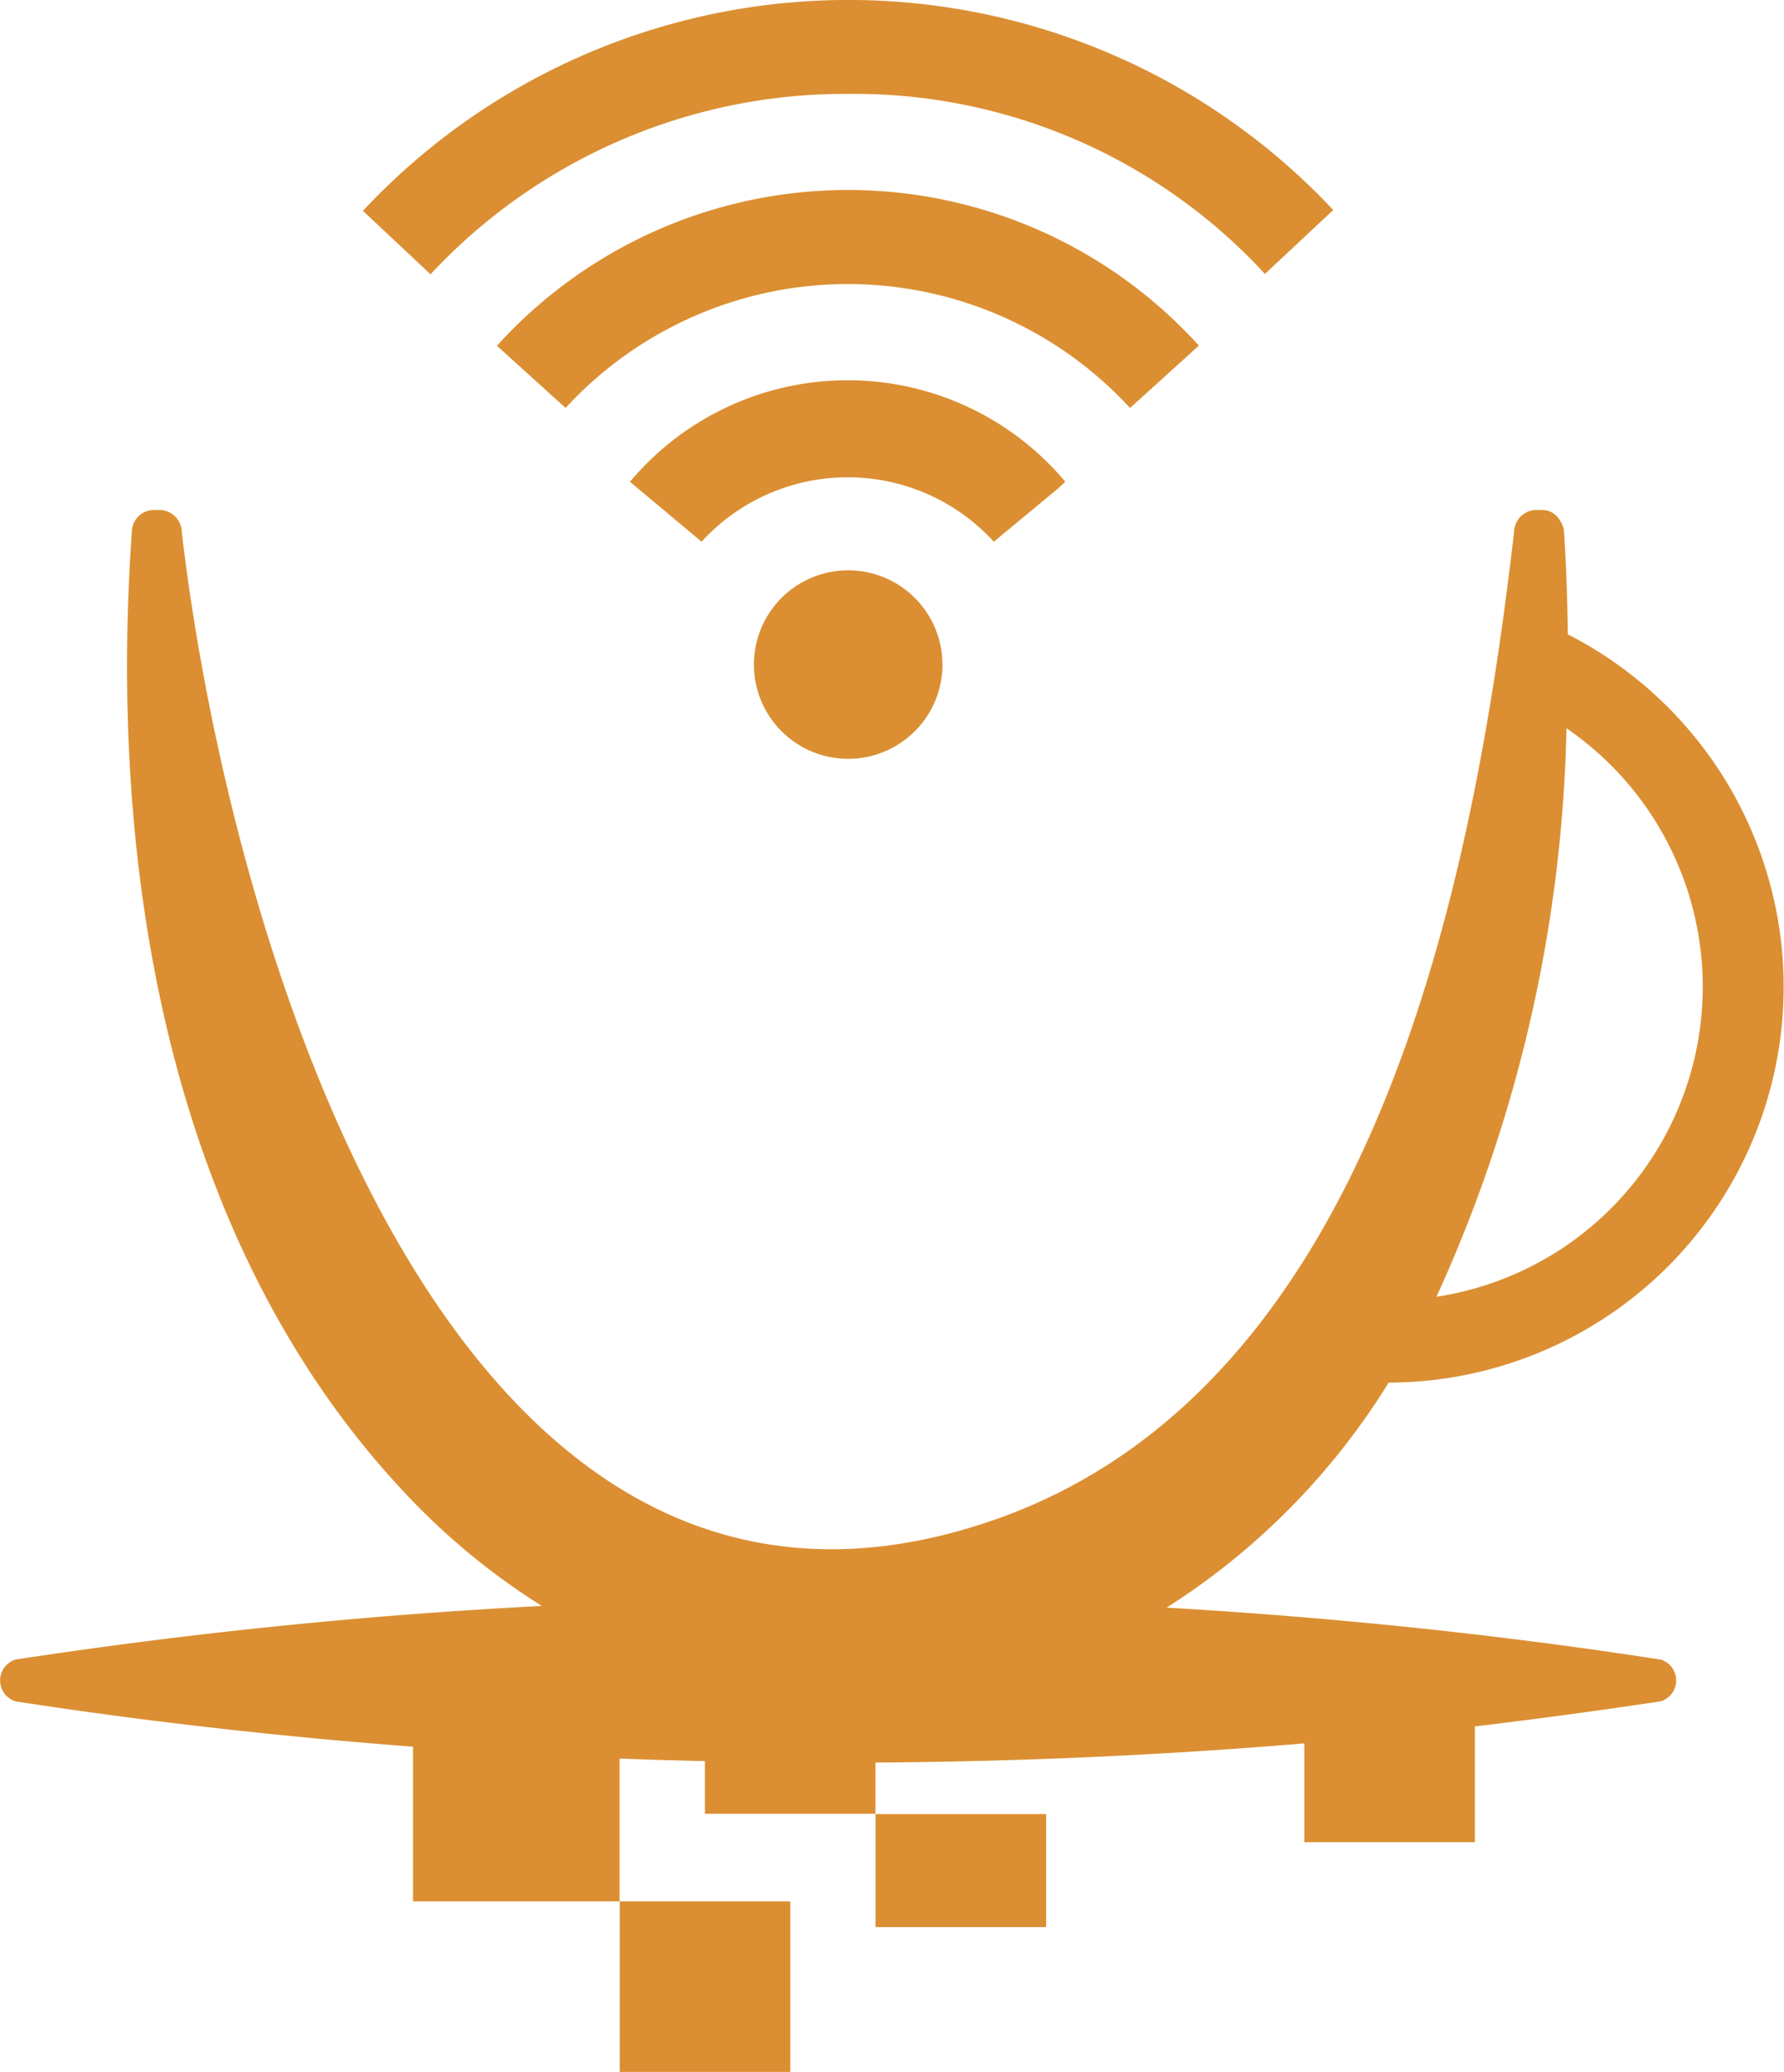
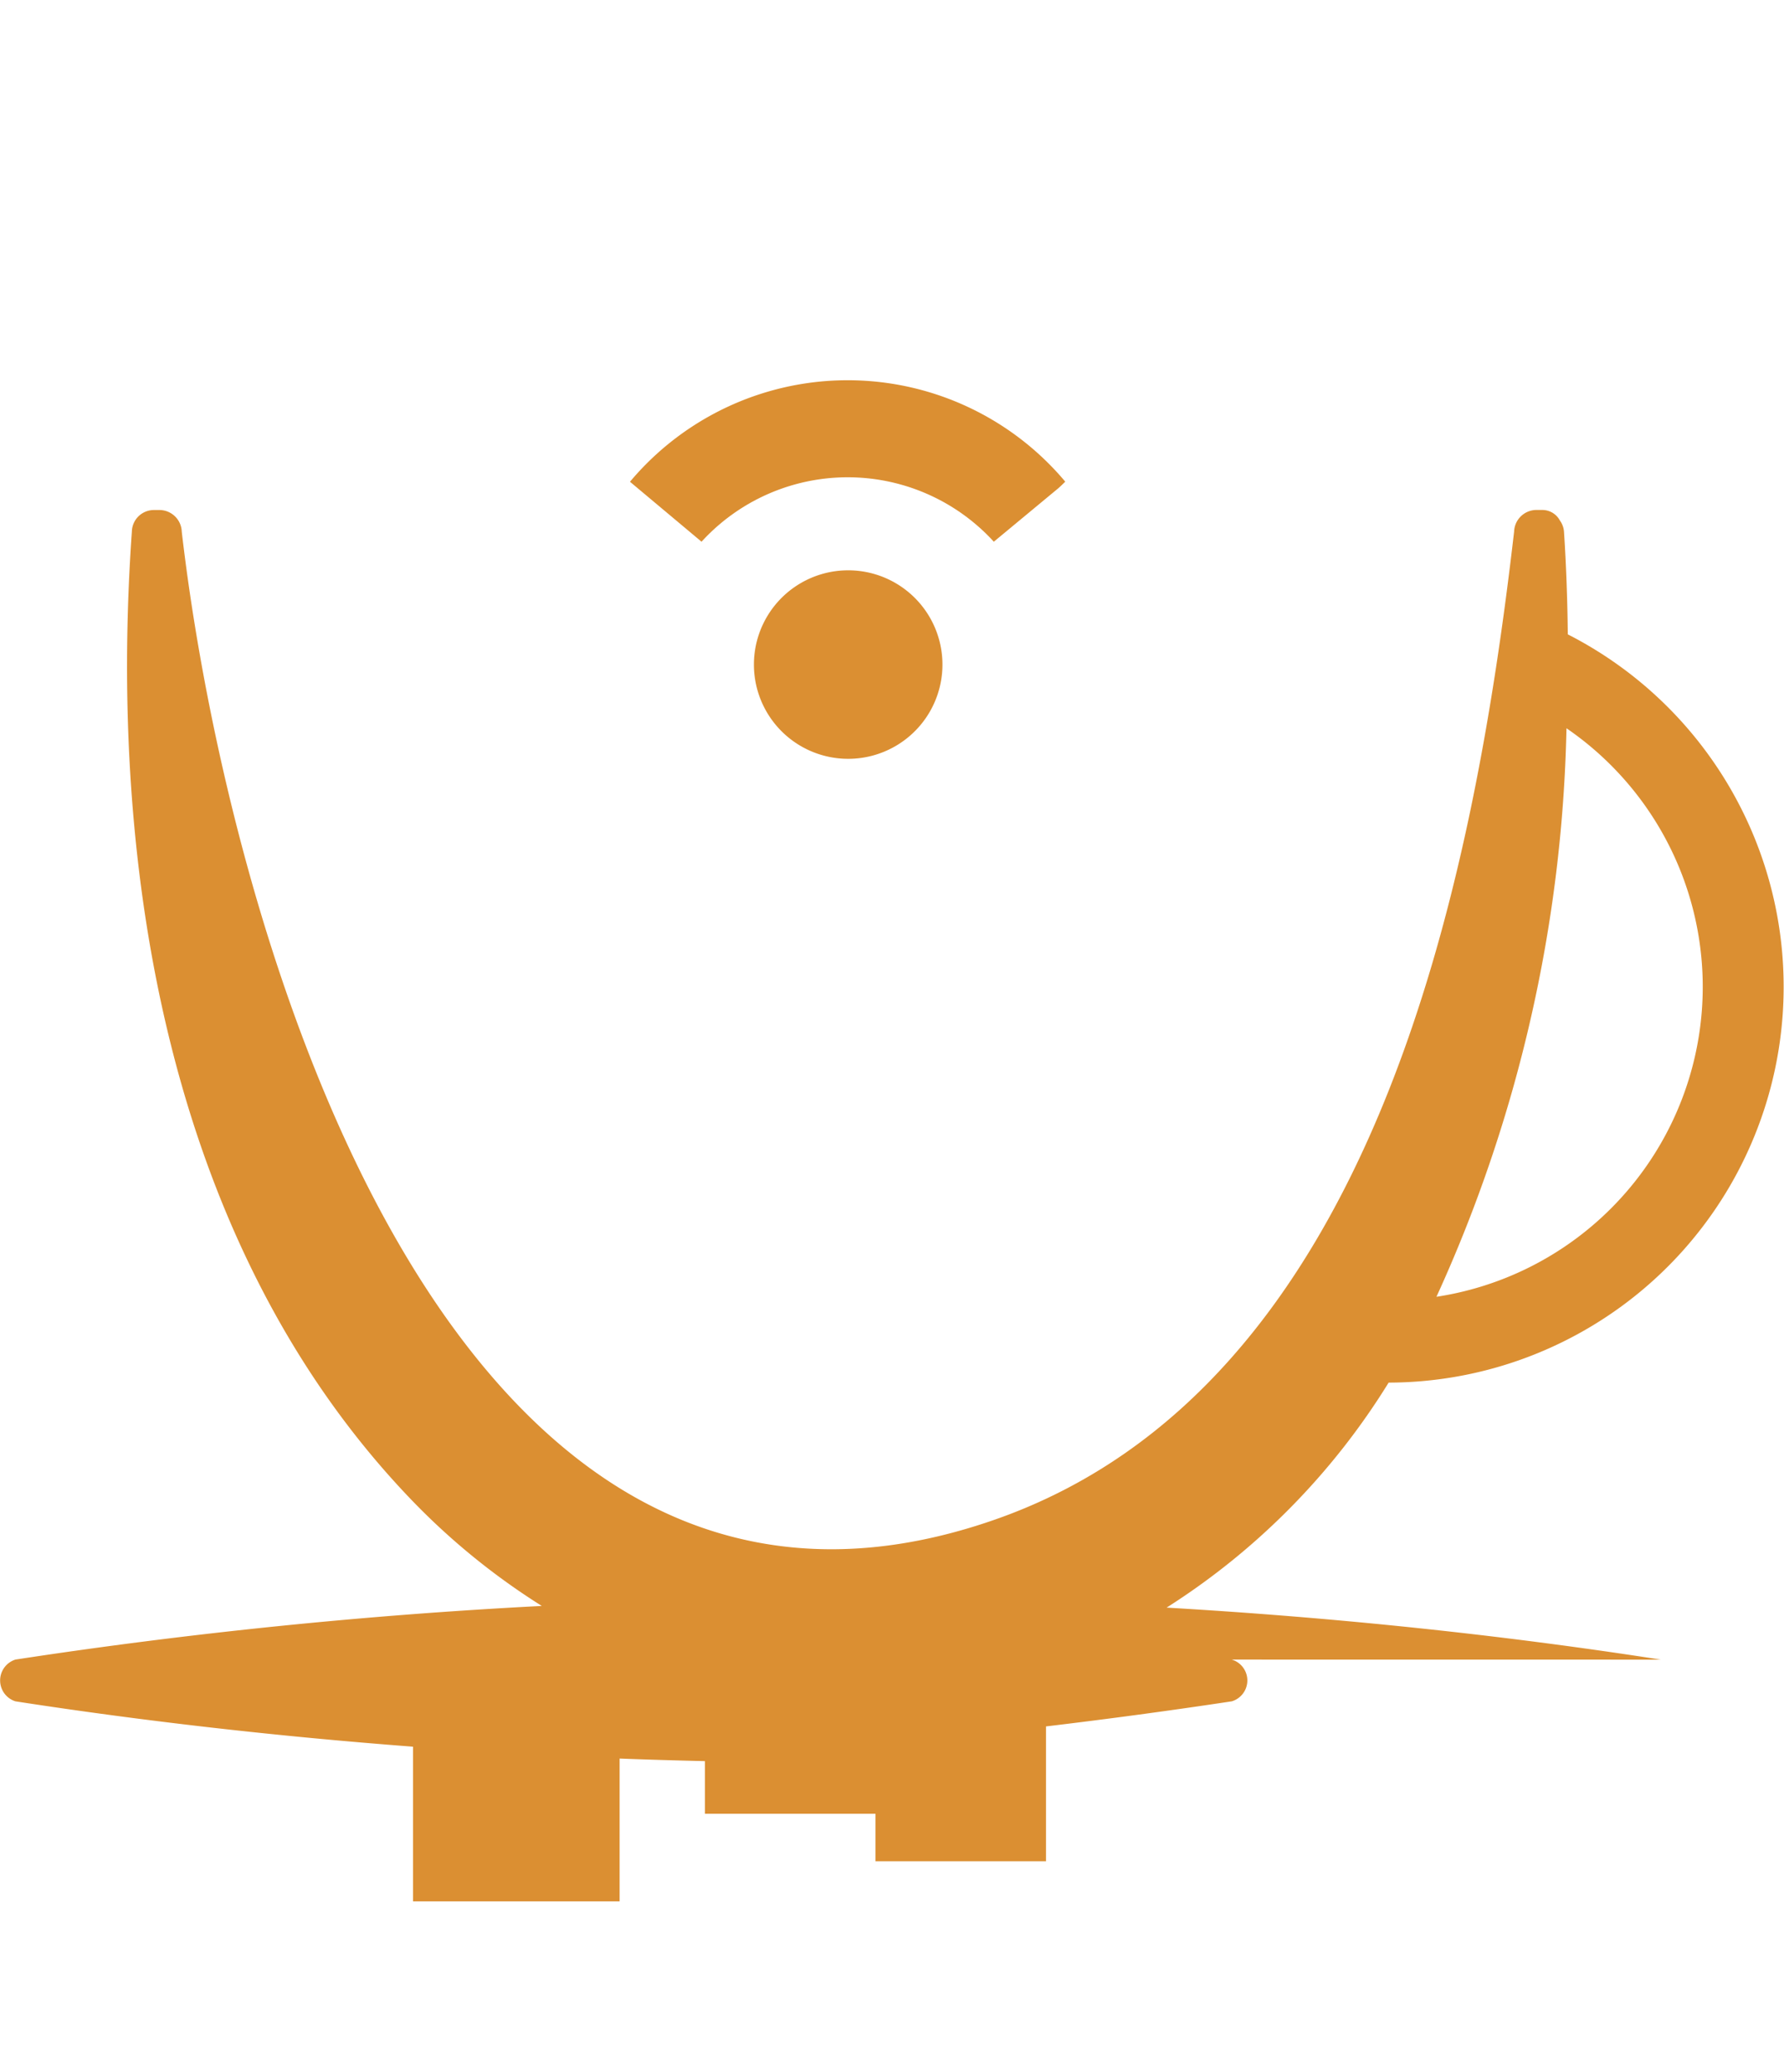
<svg xmlns="http://www.w3.org/2000/svg" xmlns:ns1="http://sodipodi.sourceforge.net/DTD/sodipodi-0.dtd" xmlns:ns2="http://www.inkscape.org/namespaces/inkscape" id="Groupe_14" data-name="Groupe 14" width="31.861" height="37.008" viewBox="0 0 31.861 37.008" version="1.1" ns1:docname="favicon-orange.svg" ns2:version="1.1.1 (3bf5ae0d25, 2021-09-20)">
  <defs id="defs13" />
  <ns1:namedview id="namedview11" pagecolor="#ffffff" bordercolor="#666666" borderopacity="1.0" ns2:pageshadow="2" ns2:pageopacity="0.0" ns2:pagecheckerboard="0" showgrid="false" ns2:zoom="14.942715" ns2:cx="-2.2753562" ns2:cy="17.299399" ns2:window-width="1920" ns2:window-height="980" ns2:window-x="0" ns2:window-y="27" ns2:window-maximized="1" ns2:current-layer="Groupe_14" />
-   <rect id="Rectangle_8" data-name="Rectangle 8" width="3.046" height="3.046" transform="translate(11.068 33.962)" fill="#fff" style="fill:#db8f32;fill-opacity:1" />
-   <path id="Tracé_16" data-name="Tracé 16" d="M29.66,46.613c-2.868-.446-5.829-.754-8.825-.929A12.59,12.59,0,0,0,24.8,41.665,7.069,7.069,0,0,0,28,28.3c-.007-.625-.029-1.239-.068-1.833a.388.388,0,0,0-.073-.2.356.356,0,0,0-.314-.189l-.118,0a.4.4,0,0,0-.386.386c-.718,6.206-2.461,15.287-9.295,17.656-9.825,3.407-13.7-10.731-14.5-17.655a.4.4,0,0,0-.387-.386l-.118,0a.394.394,0,0,0-.386.386C1.931,32.474,3,39.208,7.319,43.729a12.319,12.319,0,0,0,2.357,1.925,94.392,94.392,0,0,0-9.4.958.391.391,0,0,0,0,.746c2.317.358,4.694.627,7.1.81v2.763h3.69V48.38c.507.02,1.015.034,1.523.046v.94h3.046v-.915c2.568-.016,5.131-.13,7.659-.342v1.764h3.046V47.806q1.675-.2,3.317-.448a.389.389,0,0,0,0-.746M27.976,29.977a5.6,5.6,0,0,1-2.322,10.155,25.691,25.691,0,0,0,2.322-10.155" fill="#fff" transform="translate(0 -16.969)" style="fill:#db8f32;fill-opacity:1" />
-   <rect id="Rectangle_9" data-name="Rectangle 9" width="3.046" height="2.018" transform="translate(15.637 32.403)" fill="#fff" style="fill:#db8f32;fill-opacity:1" />
+   <path id="Tracé_16" data-name="Tracé 16" d="M29.66,46.613c-2.868-.446-5.829-.754-8.825-.929A12.59,12.59,0,0,0,24.8,41.665,7.069,7.069,0,0,0,28,28.3c-.007-.625-.029-1.239-.068-1.833a.388.388,0,0,0-.073-.2.356.356,0,0,0-.314-.189l-.118,0a.4.4,0,0,0-.386.386c-.718,6.206-2.461,15.287-9.295,17.656-9.825,3.407-13.7-10.731-14.5-17.655a.4.4,0,0,0-.387-.386l-.118,0a.394.394,0,0,0-.386.386C1.931,32.474,3,39.208,7.319,43.729a12.319,12.319,0,0,0,2.357,1.925,94.392,94.392,0,0,0-9.4.958.391.391,0,0,0,0,.746c2.317.358,4.694.627,7.1.81v2.763h3.69V48.38c.507.02,1.015.034,1.523.046v.94h3.046v-.915v1.764h3.046V47.806q1.675-.2,3.317-.448a.389.389,0,0,0,0-.746M27.976,29.977a5.6,5.6,0,0,1-2.322,10.155,25.691,25.691,0,0,0,2.322-10.155" fill="#fff" transform="translate(0 -16.969)" style="fill:#db8f32;fill-opacity:1" />
  <g id="Groupe_13" data-name="Groupe 13" transform="translate(6.481)" style="fill:#db8f32;fill-opacity:1">
-     <path id="Tracé_17" data-name="Tracé 17" d="M 19.768,4.9 18.56,3.767 A 11.866,11.866 0 0 1 35.89,3.752 L 34.67,4.894 A 9.969,9.969 0 0 0 27.224,1.678 10.118,10.118 0 0 0 19.768,4.9" transform="translate(-18.56,-0.001)" fill="#db8f32" style="fill:#db8f32;fill-opacity:1" />
-     <path id="Tracé_18" data-name="Tracé 18" d="m 36.722,13.614 a 6.845,6.845 0 0 0 -10.08,0 L 25.416,12.503 A 8.454,8.454 0 0 1 37.952,12.5 l -1.23,1.115" transform="translate(-23.022,-6.327)" fill="#db8f32" style="fill:#db8f32;fill-opacity:1" />
    <path id="Tracé_19" data-name="Tracé 19" d="m 40,21.26 c -0.049,0.046 -0.087,0.086 -0.129,0.121 l -1.147,0.951 a 3.535,3.535 0 0 0 -5.22,0 l -1.278,-1.071 a 5.074,5.074 0 0 1 7.775,0" transform="translate(-27.456,-12.656)" fill="#db8f32" style="fill:#db8f32;fill-opacity:1" />
    <path id="Tracé_20" data-name="Tracé 20" d="m 40.224,32.54 a 1.683,1.683 0 1 1 0,-3.367 1.683,1.683 0 1 1 0,3.367" transform="translate(-31.557,-18.986)" fill="#db8f32" style="fill:#db8f32;fill-opacity:1" />
  </g>
</svg>